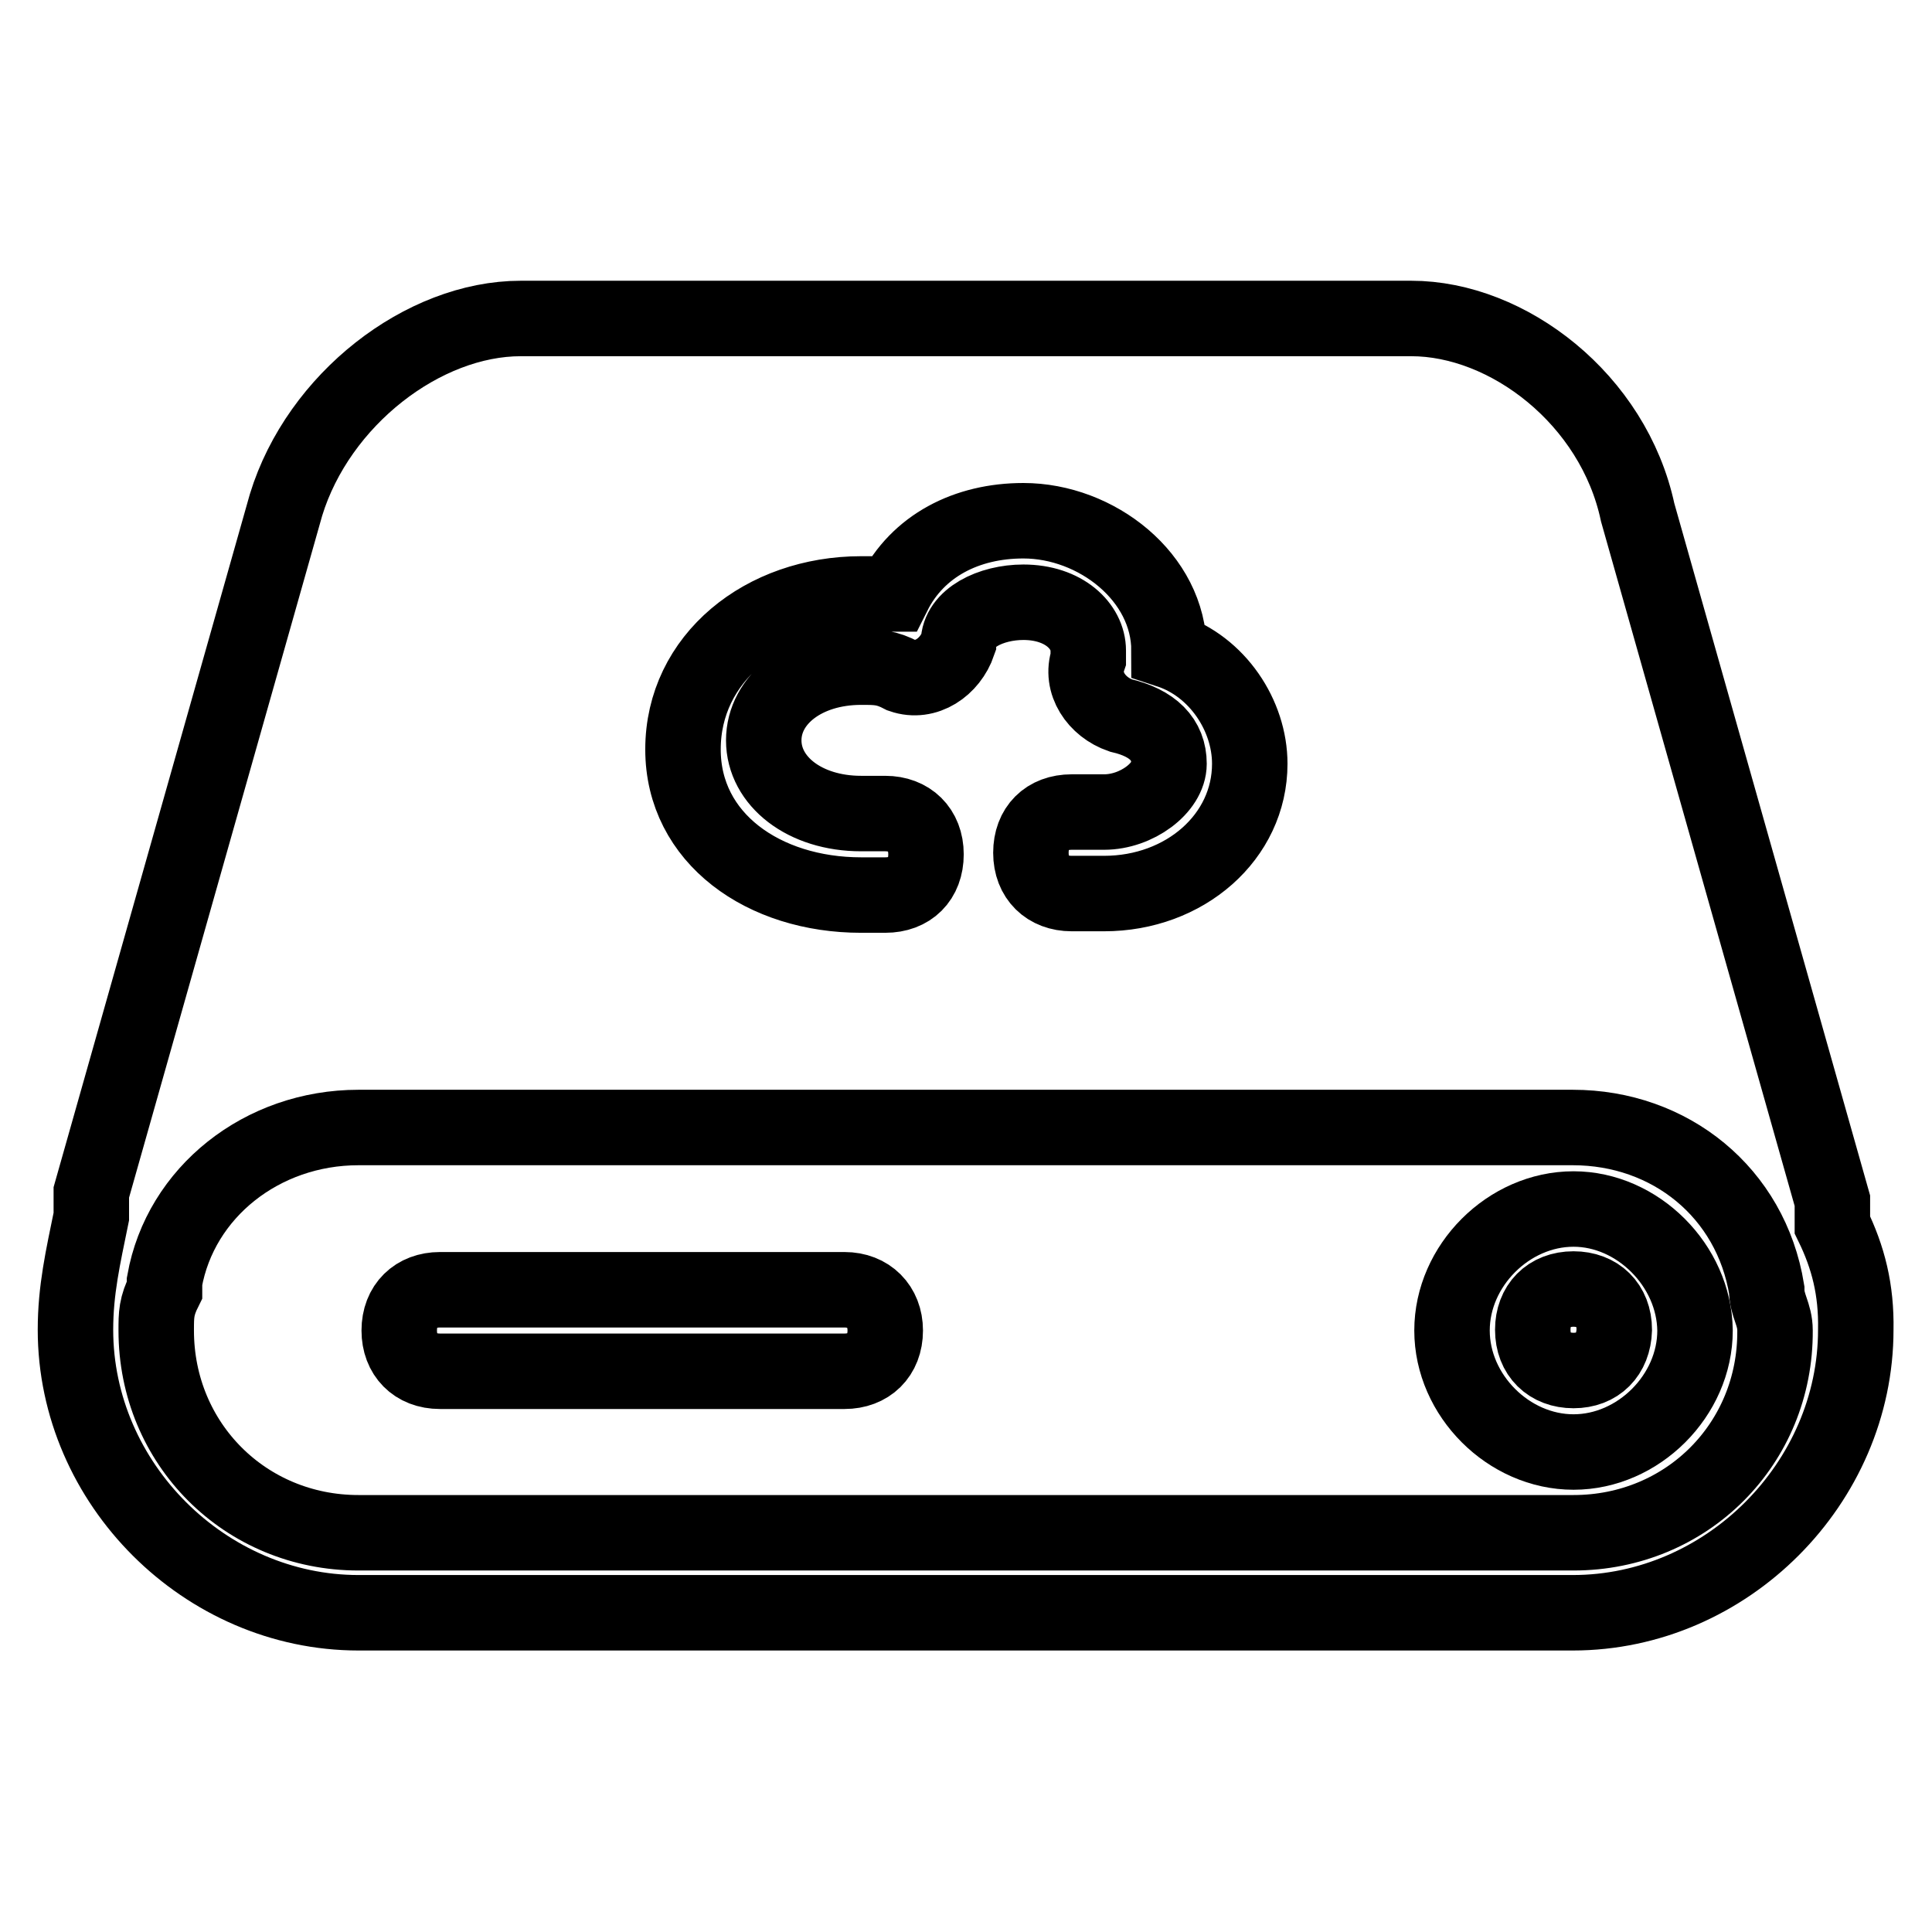
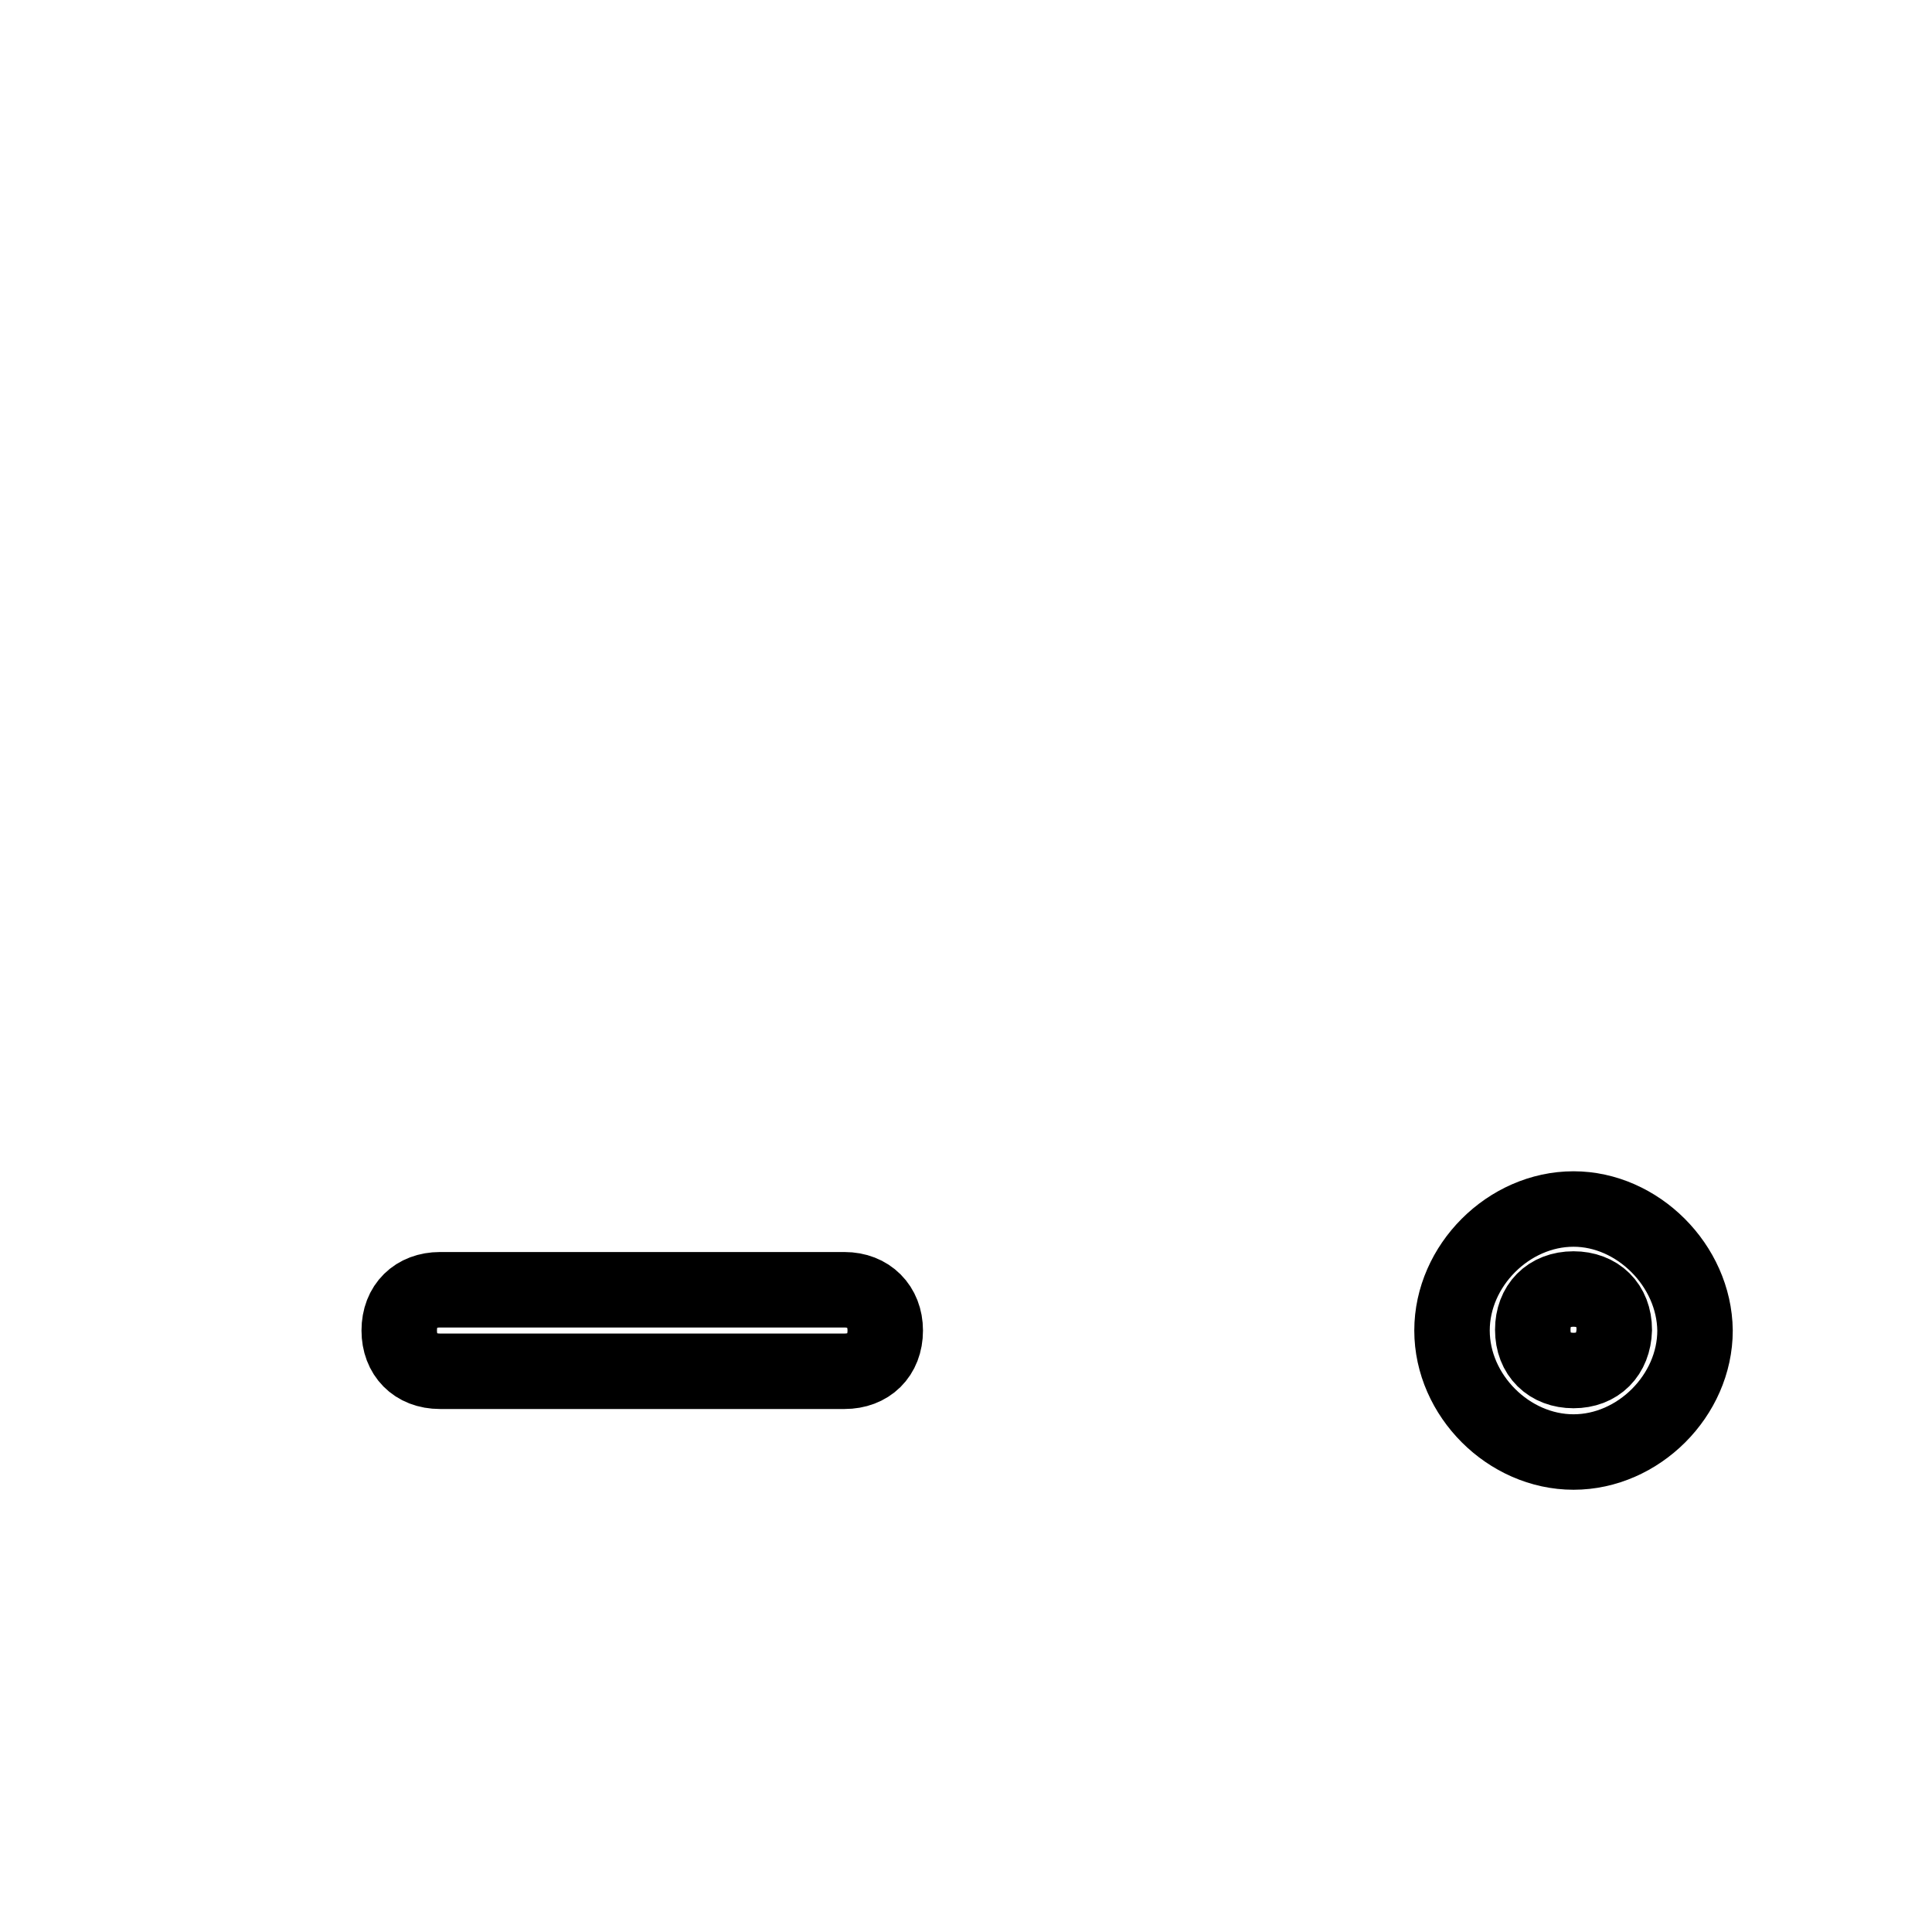
<svg xmlns="http://www.w3.org/2000/svg" version="1.1" x="0px" y="0px" viewBox="0 0 256 256" enable-background="new 0 0 256 256" xml:space="preserve">
  <g>
-     <path stroke-width="10" fill-opacity="0" stroke="#000000" d="M242.8,162.3v-3.2L217,67.9c-3.2-15-17.2-25.7-30-25.7H69c-12.9,0-26.8,10.7-31.1,24.7L12.1,158v3.2 c-1.1,5.4-2.1,9.7-2.1,15c0,20.4,17.2,37.5,37.5,37.5h160.9c20.4,0,37.5-17.2,37.5-37.5C246,170.9,244.9,166.6,242.8,162.3z  M114.1,78.7h4.3c3.2-6.4,9.7-9.7,17.2-9.7c9.7,0,19.3,7.5,19.3,17.2c6.4,2.1,10.7,8.6,10.7,15c0,9.7-8.6,17.2-19.3,17.2h-4.3 c-3.2,0-5.4-2.1-5.4-5.4s2.1-5.4,5.4-5.4h4.3c4.3,0,8.6-3.2,8.6-6.4c0-3.2-2.1-5.4-6.4-6.4c-3.2-1.1-5.4-4.3-4.3-7.5v-1.1 c0-3.2-3.2-6.4-8.6-6.4c-4.3,0-8.6,2.1-8.6,5.4c-1.1,3.2-4.3,5.4-7.5,4.3c-2.1-1.1-3.2-1.1-5.4-1.1c-7.5,0-12.9,4.3-12.9,9.7 c0,5.4,5.4,9.7,12.9,9.7h3.2c3.2,0,5.4,2.1,5.4,5.4s-2.1,5.4-5.4,5.4h-3.2c-12.9,0-23.6-7.5-23.6-19.3 C90.5,87.2,101.2,78.7,114.1,78.7z M208.5,203.1H47.5c-15,0-26.8-11.8-26.8-26.8c0-2.1,0-3.2,1.1-5.4v-1.1 c2.1-11.8,12.9-20.4,25.7-20.4h160.9c12.9,0,23.6,8.6,25.7,21.5c0,2.1,1.1,3.2,1.1,5.4C235.3,191.3,223.5,203.1,208.5,203.1z" />
    <path stroke-width="10" fill-opacity="0" stroke="#000000" d="M111.9,170.9H58.3c-3.2,0-5.4,2.1-5.4,5.4c0,3.2,2.1,5.4,5.4,5.4h53.6c3.2,0,5.4-2.1,5.4-5.4 C117.3,173.1,115.1,170.9,111.9,170.9z M208.5,160.2c-8.6,0-16.1,7.5-16.1,16.1c0,8.6,7.5,16.1,16.1,16.1c8.6,0,16.1-7.5,16.1-16.1 C224.5,167.7,217,160.2,208.5,160.2z M208.5,181.6c-3.2,0-5.4-2.1-5.4-5.4c0-3.2,2.1-5.4,5.4-5.4c3.2,0,5.4,2.1,5.4,5.4 C213.8,179.5,211.7,181.6,208.5,181.6z" />
  </g>
</svg>